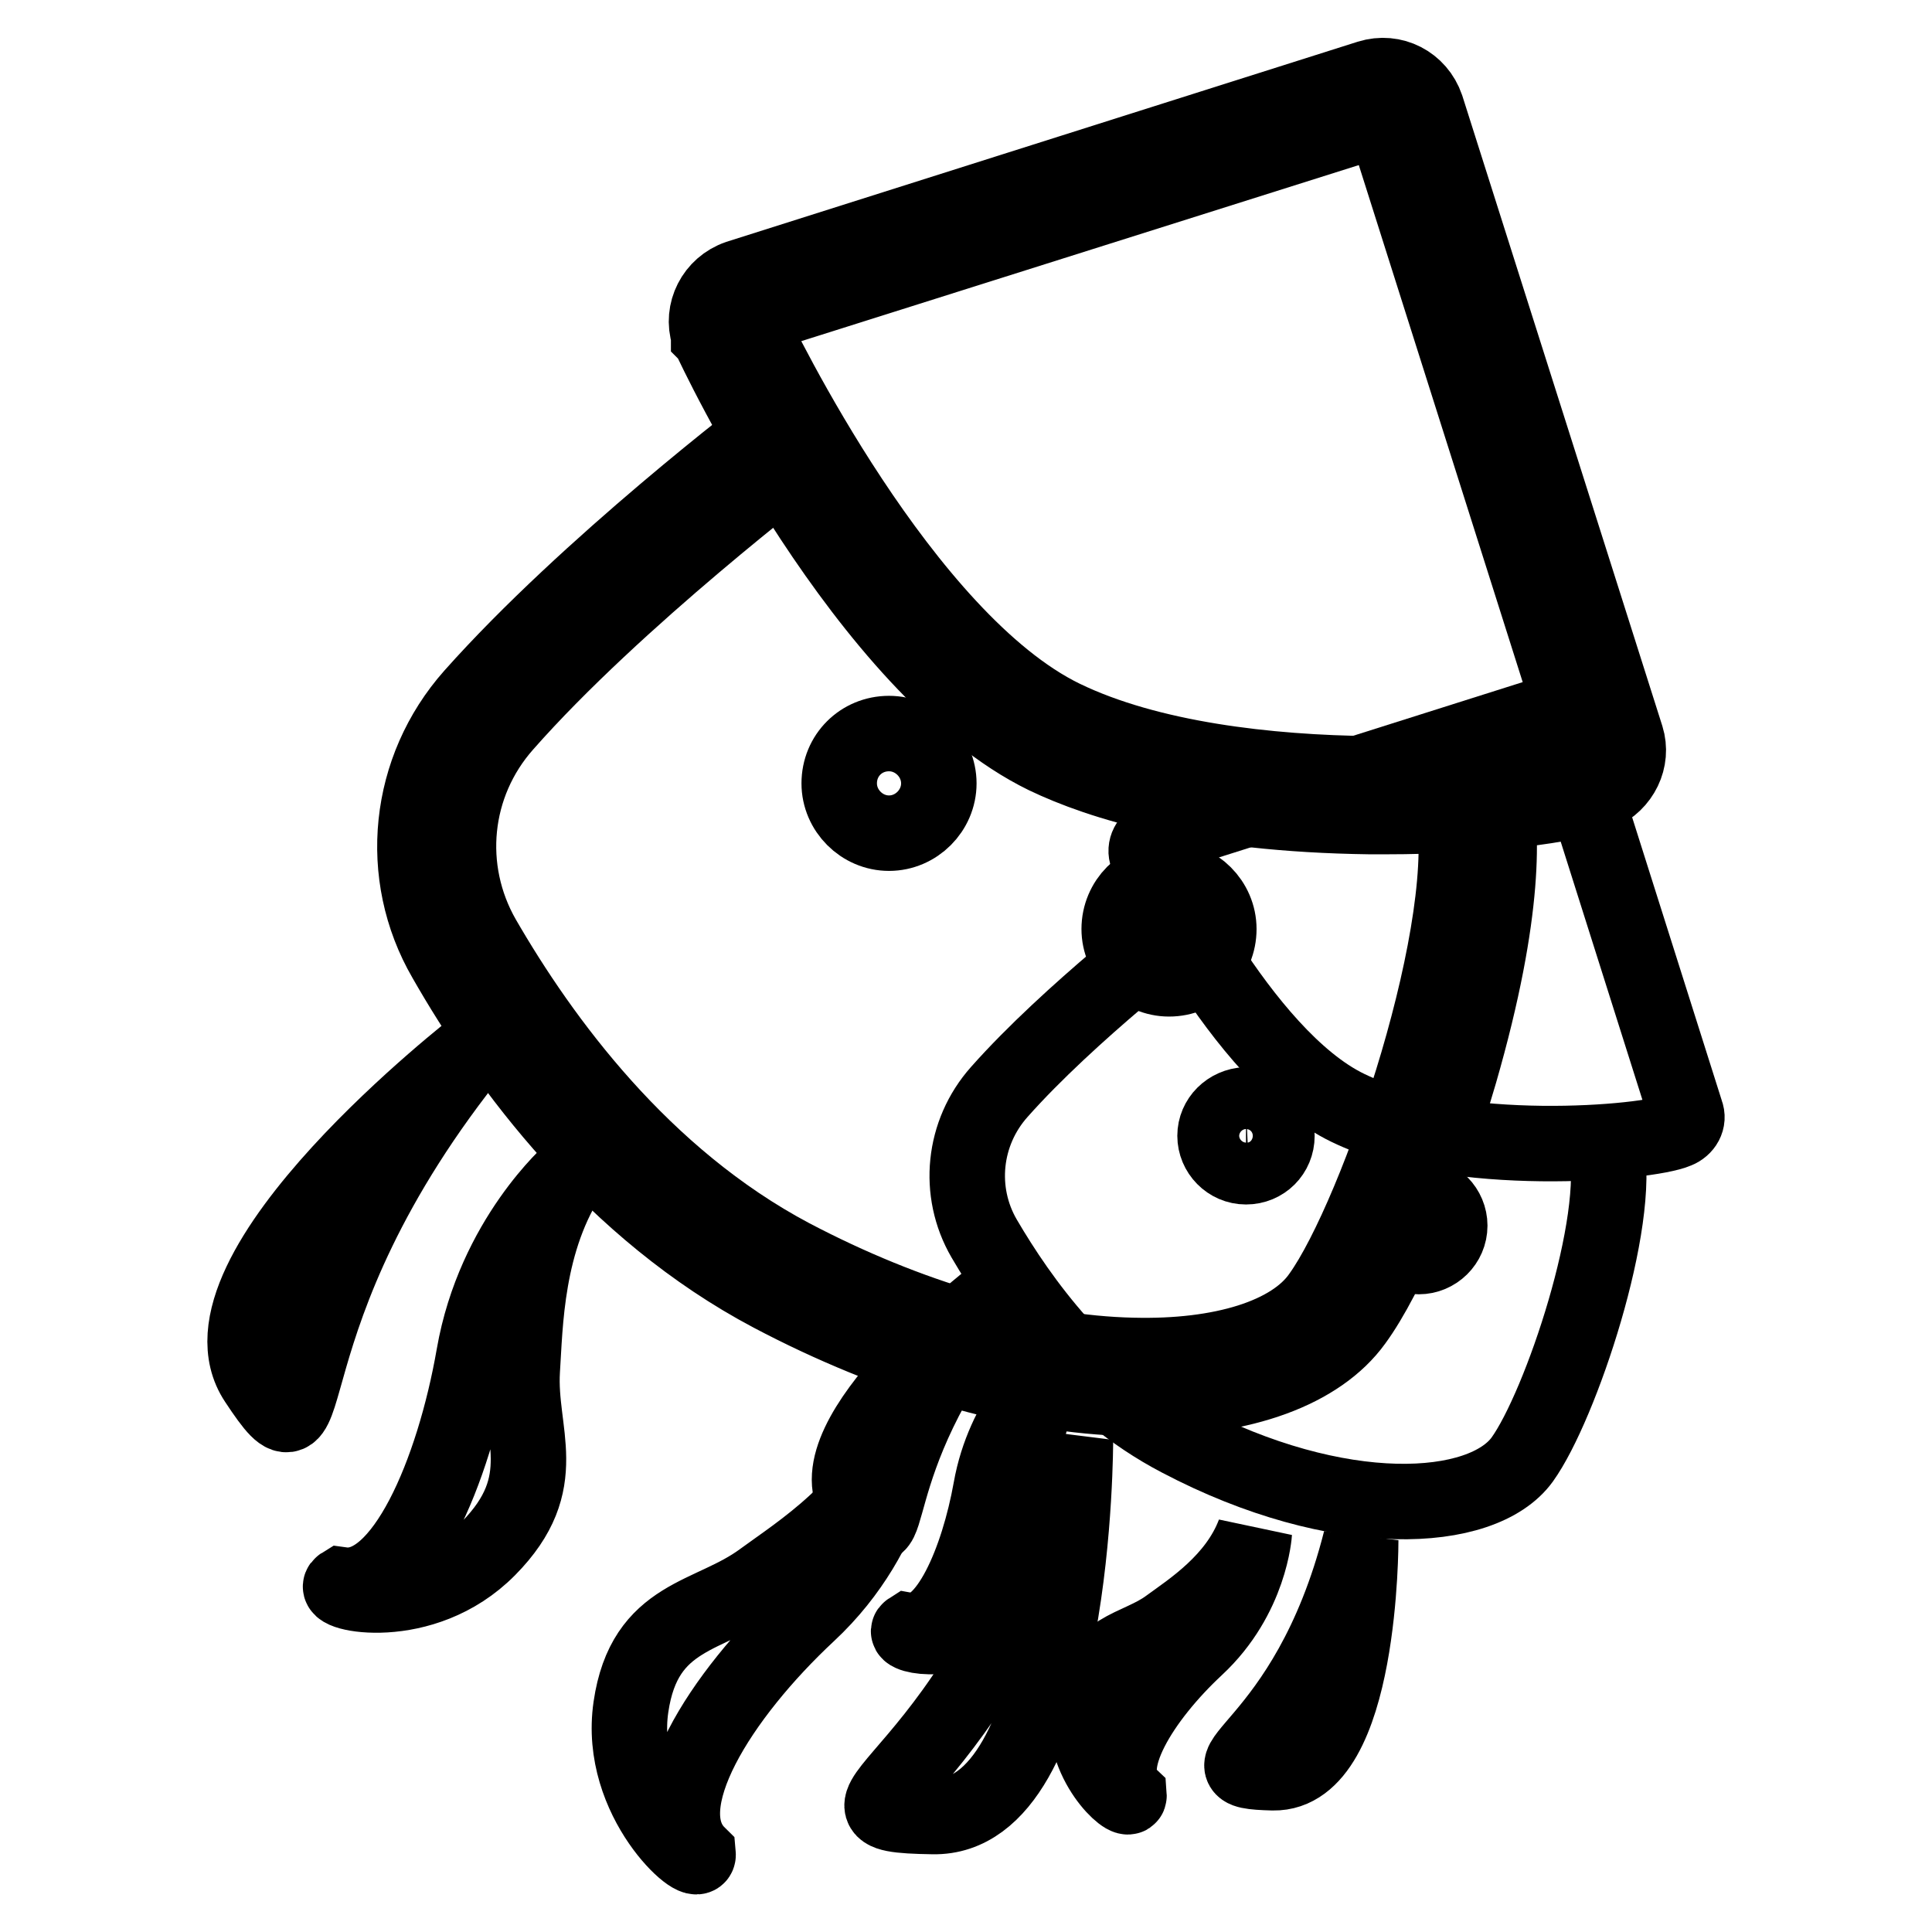
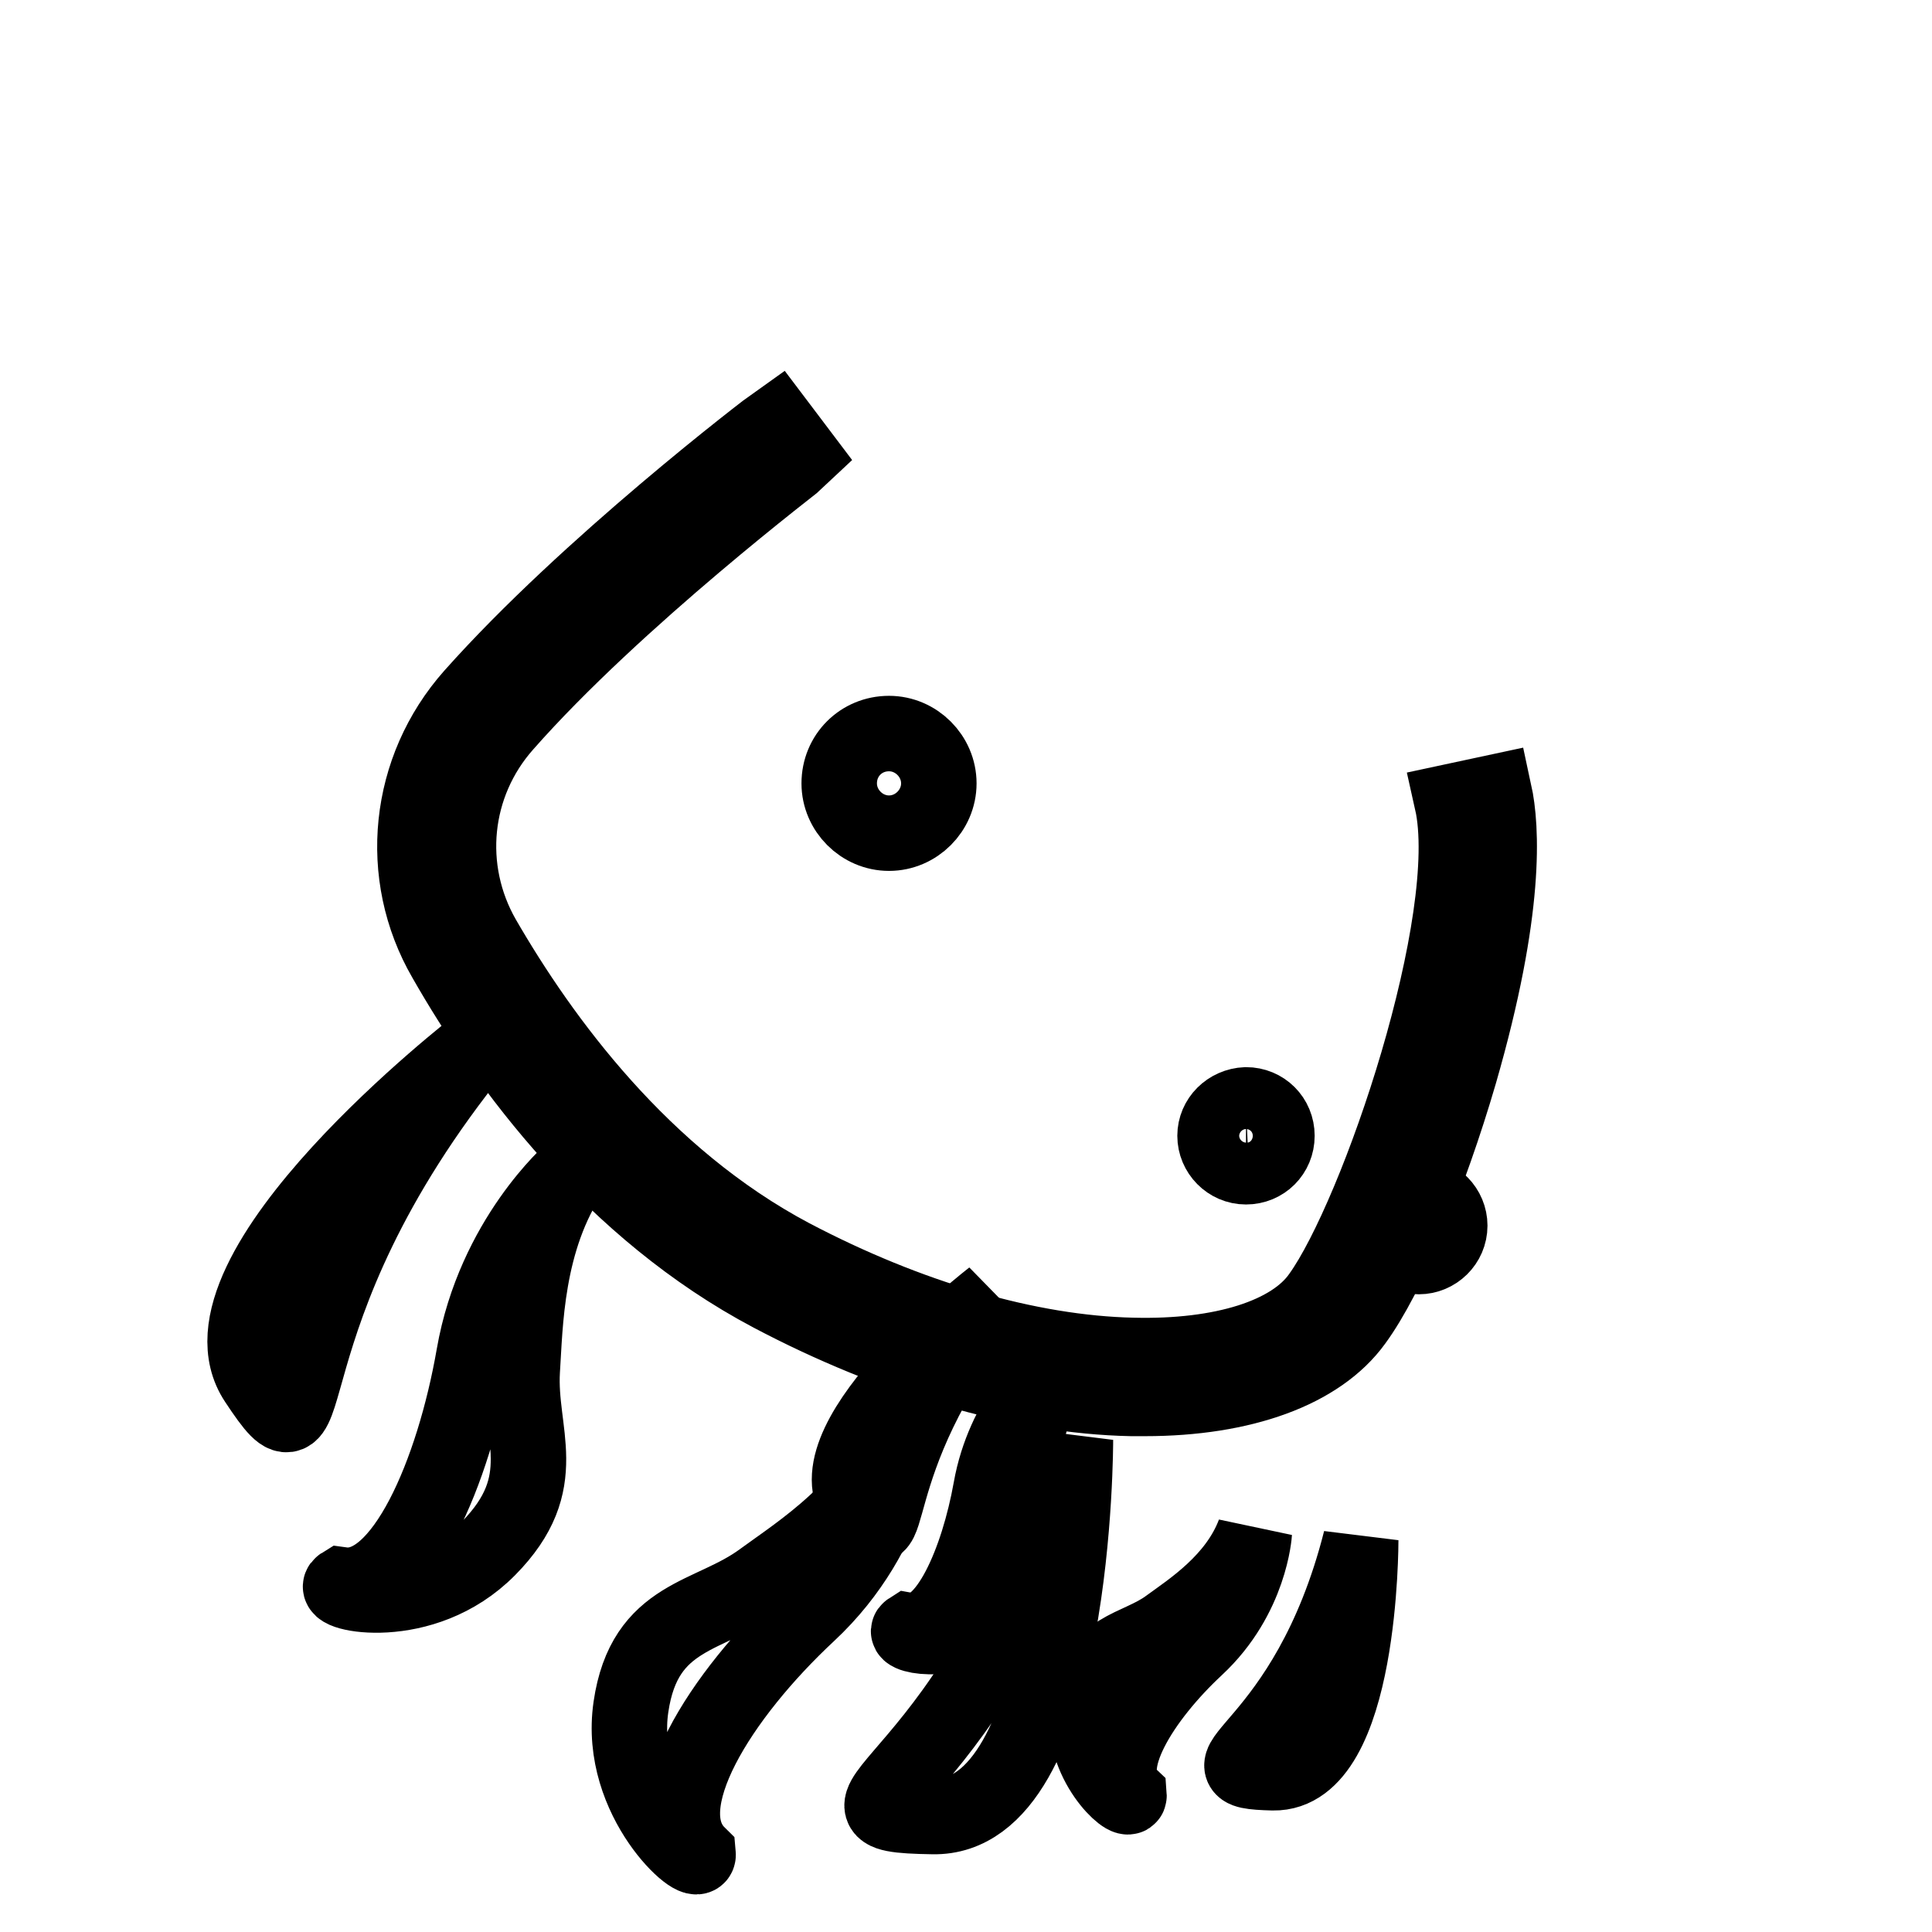
<svg xmlns="http://www.w3.org/2000/svg" version="1.1" x="0px" y="0px" viewBox="0 0 256 256" enable-background="new 0 0 256 256" xml:space="preserve">
  <g>
-     <path stroke-width="10" fill-opacity="0" stroke="#000000" d="M222.2,149.8c1-0.4,1.6-1.4,1.2-2.4l-16.3-51.5c-0.3-1-1.4-1.6-2.4-1.2l-51.5,16.3c-1,0.3-1.6,1.4-1.2,2.4 c0,0,12.3,26.5,26.6,33.4C192.8,153.7,218.3,151.5,222.2,149.8L222.2,149.8z" />
-     <path stroke-width="10" fill-opacity="0" stroke="#000000" d="M156.9,122.6c0,0-15.2,11.6-24.5,22.1c-4.8,5.4-5.6,13.2-2,19.4c4.8,8.2,13.2,20,25.9,26.6 c21.1,11.1,40.1,10,45.4,2.7c5.1-7.1,13.3-31.6,11.1-41.7" />
    <path stroke-width="10" fill-opacity="0" stroke="#000000" d="M161,150.5c0,2.2,1.8,4.1,4.1,4.1c2.3,0,4.1-1.8,4.1-4.1c0-2.3-1.8-4.1-4.1-4.1 C162.8,146.5,161,148.3,161,150.5z" />
    <path stroke-width="10" fill-opacity="0" stroke="#000000" d="M183.9,162.4c0,2.3,1.8,4.1,4.1,4.1c2.2,0,4.1-1.8,4.1-4.1c0-2.2-1.8-4.1-4.1-4.1 C185.7,158.3,183.9,160.2,183.9,162.4L183.9,162.4z" />
    <path stroke-width="10" fill-opacity="0" stroke="#000000" d="M131.5,171.9c0,0-23.9,18.5-18,27.4C119.4,208.3,113.2,194.5,131.5,171.9z M139.3,182.2c0,0-6.3,5.5-8,15.1 c-1.7,9.5-5.9,19.4-10.8,18.7c-1.1,0.7,6.6,2.5,11.9-2.9c5.4-5.4,2.4-9.3,2.8-14.5C135.5,194.8,135.4,187.8,139.3,182.2z  M180.3,204.1c0,0,0.1,31-11.6,30.8C157,234.6,173.1,232.5,180.3,204.1z M166.2,203.1c0,0-0.5,8.5-7.7,15.2 c-7.2,6.7-12.9,15.8-8.9,19.6c0.1,1.3-6.6-4.3-5.5-12c1.1-7.7,6.5-7.3,10.7-10.4C157.8,213.3,163.8,209.5,166.2,203.1z" />
-     <path stroke-width="10" fill-opacity="0" stroke="#000000" d="M183.6,108.2h-2.1c-22.4-0.3-35.7-4.5-43-8c-23.8-11.6-43.7-53.8-44.5-55.6l-0.1-0.1l0-0.1 c-1-3.1,0.7-6.5,3.9-7.6l83.6-26.5c3.2-1,6.5,0.7,7.6,3.9l26.5,83.5c0.9,2.9-0.6,6.1-3.6,7.4C208.2,106.7,196.9,108.2,183.6,108.2 L183.6,108.2z M99.2,42.4c1.6,3.5,20.5,42.4,41.7,52.7c22.7,11,63.2,7.2,68.5,4.9c0.3-0.1,0.5-0.4,0.5-0.5l-26.5-83.6 c0-0.1-0.2-0.2-0.4-0.2L99.4,42.1c-0.1,0-0.1,0.1-0.2,0.1C99.2,42.3,99.2,42.4,99.2,42.4z" />
    <path stroke-width="10" fill-opacity="0" stroke="#000000" d="M151.7,185.3h-1.8c-14.7-0.3-31.6-5.3-47.7-13.8c-21-11.1-35.1-30.2-43.2-44.4c-6.5-11.2-5-25.2,3.6-34.9 c15.2-17.1,39.3-35.5,40.3-36.2l3.4,4.5c-0.2,0.2-24.7,18.8-39.4,35.5c-7,7.9-8.1,19.2-2.9,28.3c7.8,13.5,21.1,31.7,40.9,42.2 c15.4,8.1,31.4,12.8,45.2,13.1c11.8,0.3,21.1-2.6,24.8-7.9c7.7-10.7,21-49.9,17.5-65.5l5.6-1.2c1,4.6,1.7,15.4-4.6,37.2 c-4,13.7-9.5,26.9-13.9,32.9C174.8,181.6,164.7,185.3,151.7,185.3L151.7,185.3z" />
    <path stroke-width="10" fill-opacity="0" stroke="#000000" d="M111.2,103.8c0,3.6,3,6.6,6.6,6.6c3.6,0,6.6-3,6.6-6.6c0-3.6-3-6.6-6.6-6.6 C114.1,97.2,111.2,100.1,111.2,103.8z" />
-     <path stroke-width="10" fill-opacity="0" stroke="#000000" d="M148.3,123.1c0,3.6,3,6.6,6.6,6.6c3.7,0,6.6-2.9,6.6-6.6c0,0,0,0,0,0c0-3.6-3-6.6-6.6-6.6 C151.3,116.4,148.3,119.4,148.3,123.1C148.3,123,148.3,123.1,148.3,123.1z" />
    <path stroke-width="10" fill-opacity="0" stroke="#000000" d="M63.3,138.5c0,0-38.9,30.1-29.3,44.5C43.5,197.4,33.5,175.2,63.3,138.5z M75.8,155.2c0,0-10.3,8.9-13,24.4 c-2.7,15.5-9.5,31.5-17.5,30.4c-1.8,1.1,10.7,4,19.4-4.8c8.7-8.8,4-15.2,4.5-23.6C69.6,175.7,69.6,164.3,75.8,155.2z M142.5,190.8 c0,0,0.1,50.3-18.9,49.9C104.6,240.4,130.7,237,142.5,190.8z M119.6,189.1c0,0-0.8,13.8-12.5,24.7c-11.7,10.9-21,25.6-14.6,31.9 c0.2,2.2-10.7-7.1-8.9-19.5c1.8-12.4,10.5-11.8,17.4-16.9C105.9,205.7,115.8,199.6,119.6,189.1z" />
  </g>
</svg>